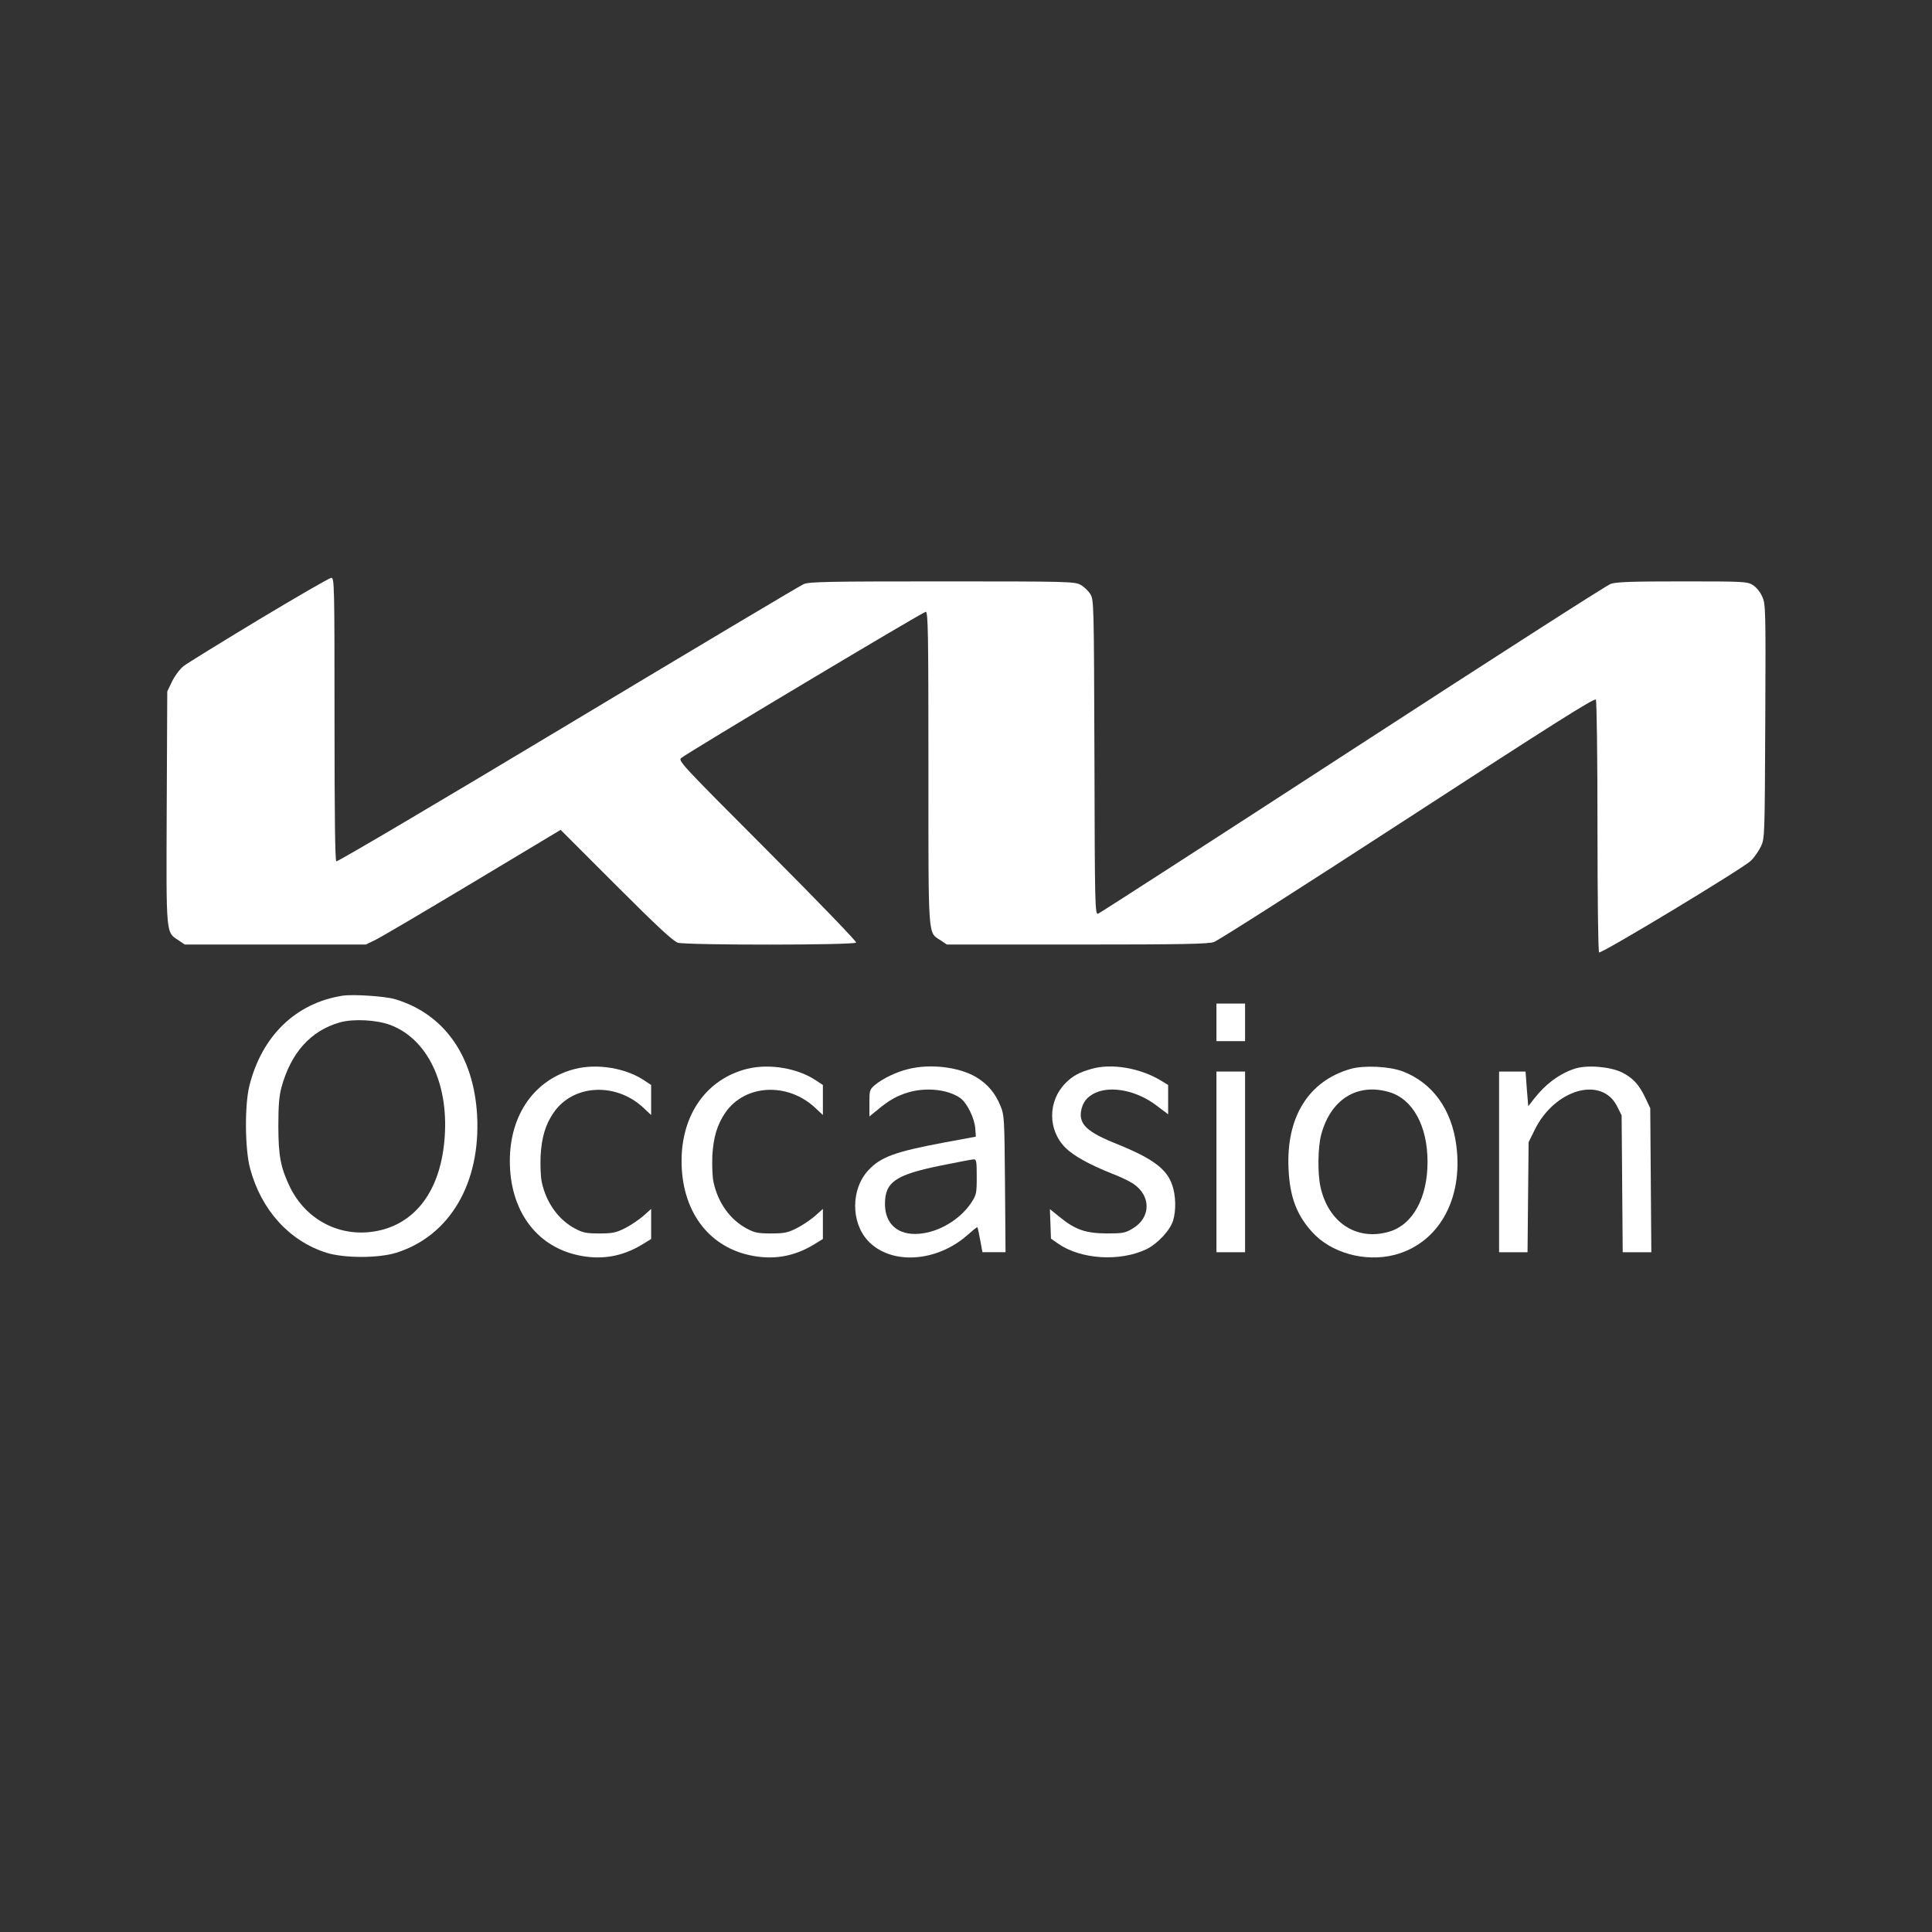
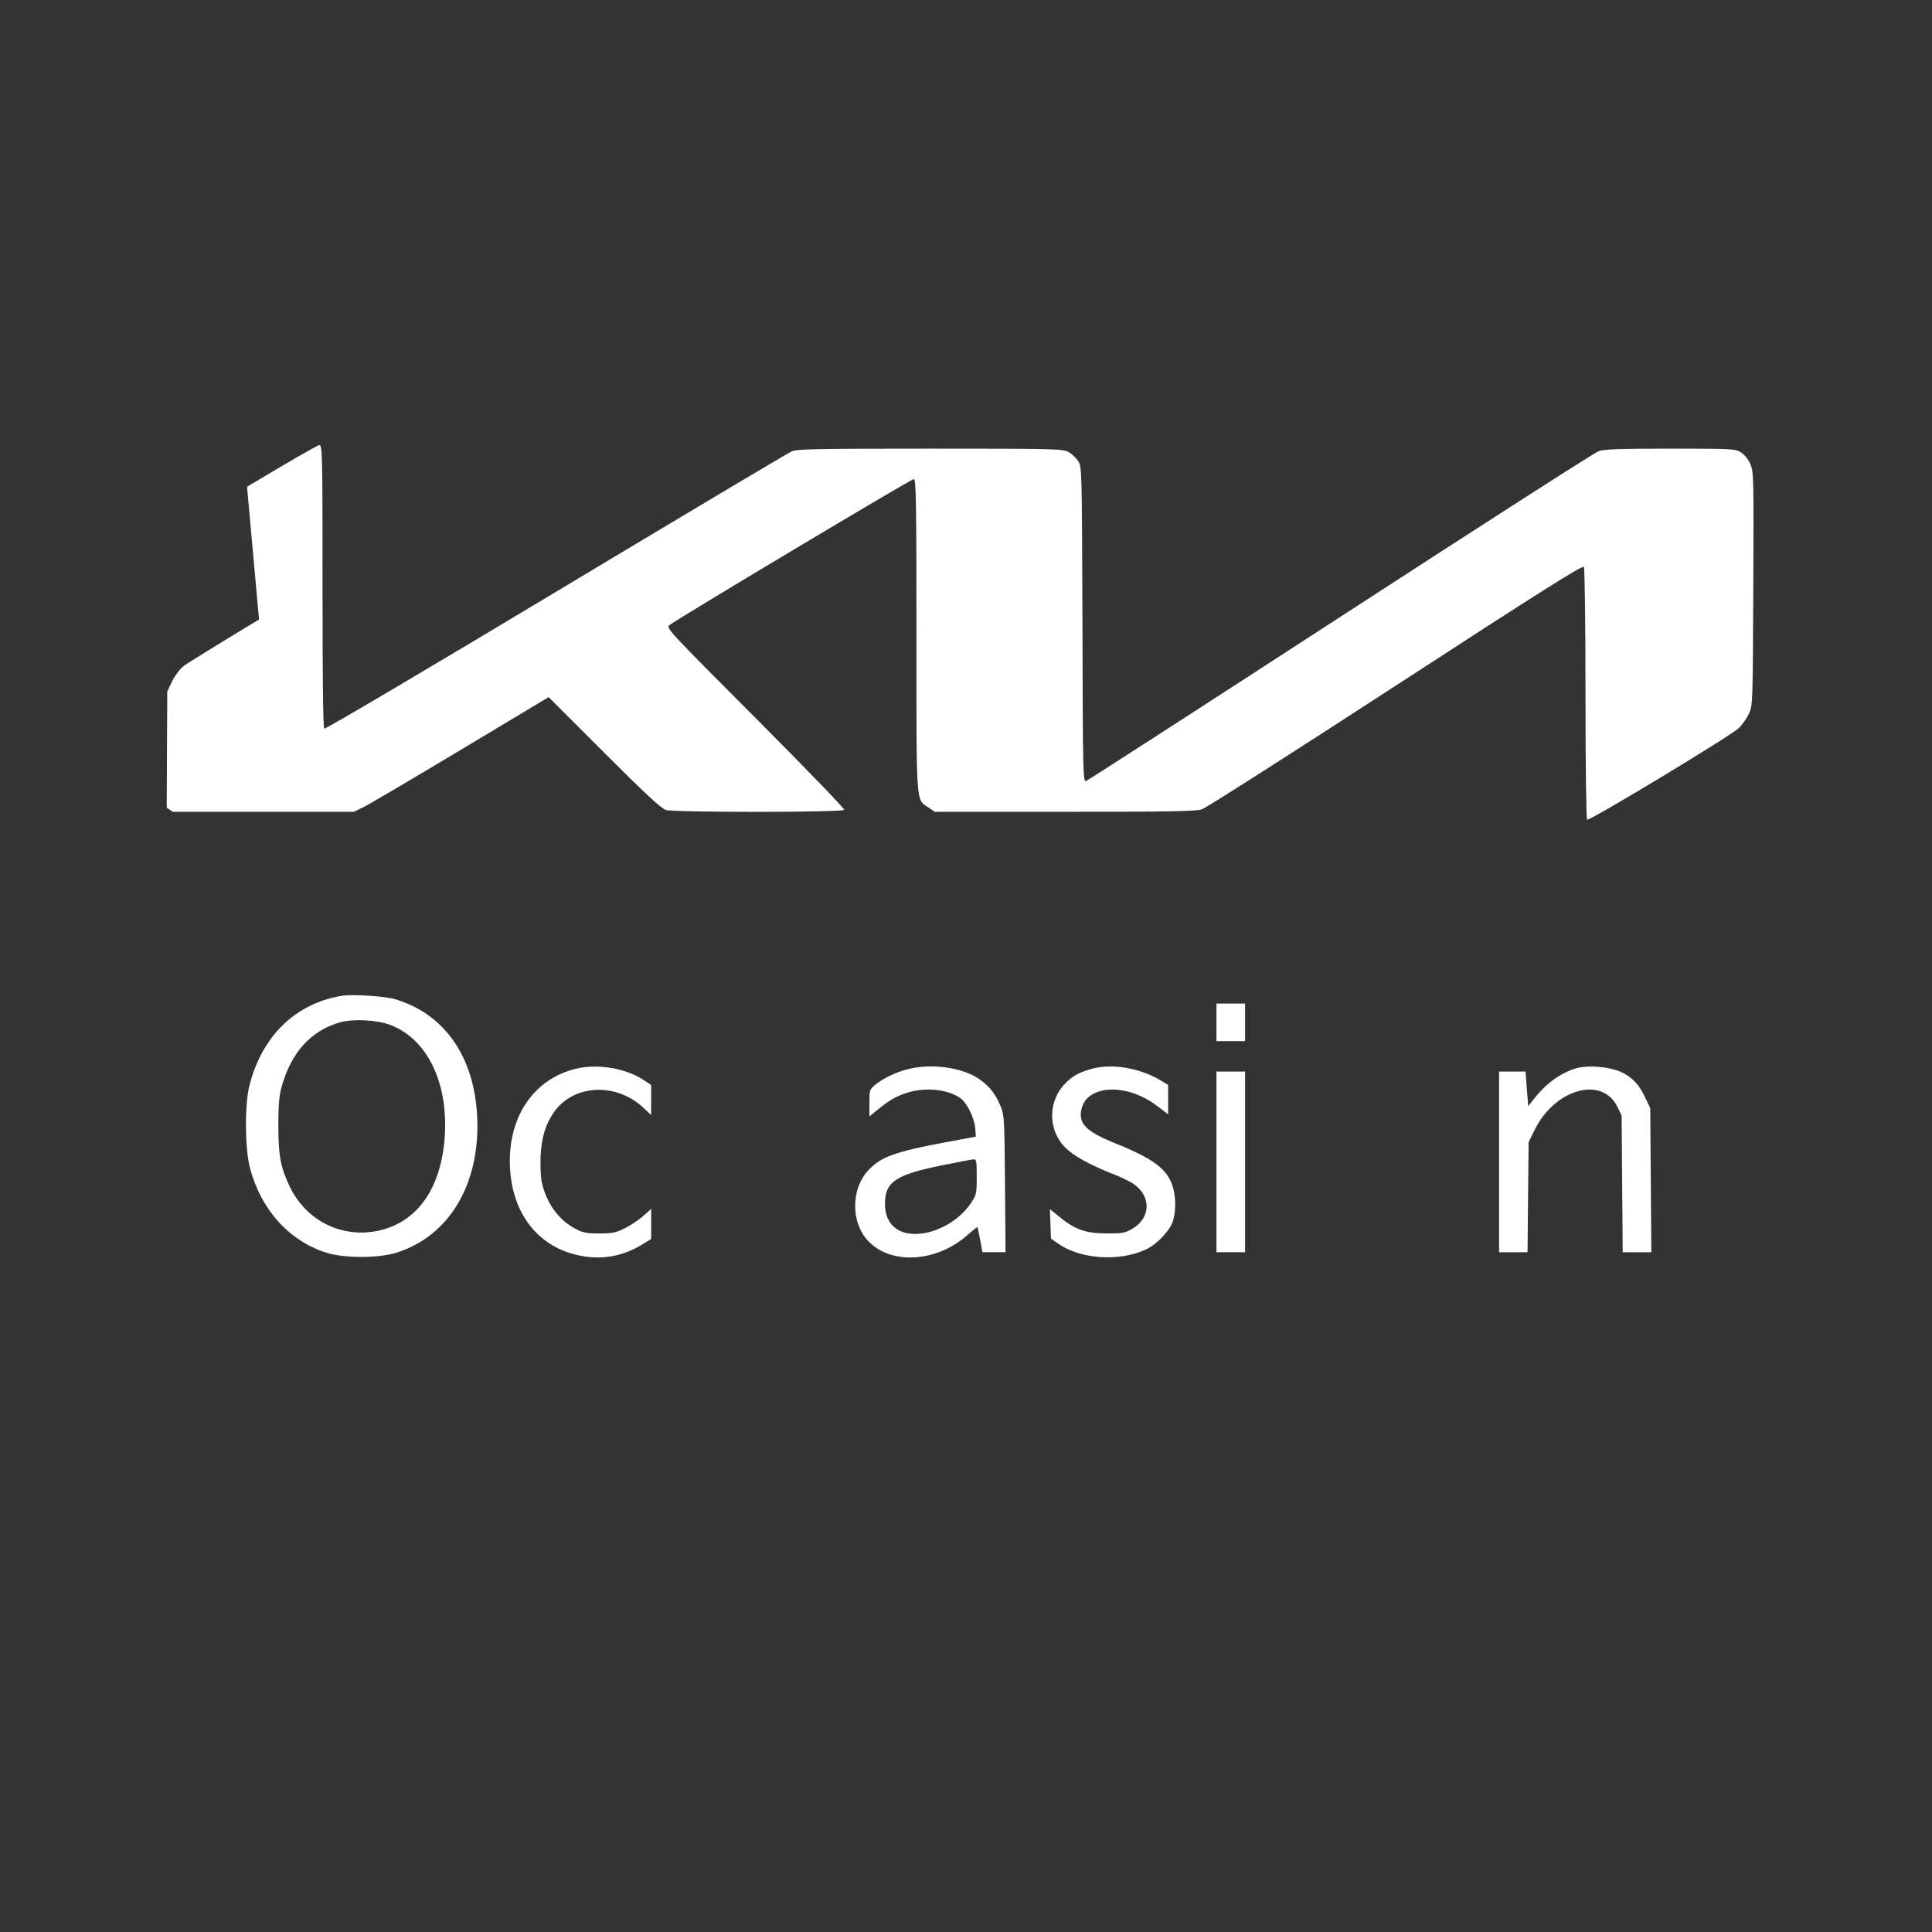
<svg xmlns="http://www.w3.org/2000/svg" version="1.0" width="1080pt" height="1080pt" viewBox="0 0 1080 1080" preserveAspectRatio="xMidYMid meet">
  <rect x="0" y="0" width="1080" height="1080" fill="#333333" stroke="none" />
  <g transform="translate(0,1080) scale(0.1,-0.1)" fill="white" stroke="none">
-     <path d="M1448 7337 c-212 -128 -402 -245 -421 -260 -20 -15 -48 -52 -64 -84 l-28 -58 -3 -650 c-3 -726 -5 -694 67 -742 l34 -23 506 0 506 0 50 24 c28 13 272 157 544 320 l495 297 310 -310 c236 -236 320 -313 346 -321 50 -14 987 -14 996 1 3 6 -207 224 -495 513 -470 471 -501 503 -484 518 32 28 1353 818 1368 818 13 0 15 -114 15 -872 0 -974 -4 -917 69 -965 l34 -23 727 0 c590 0 735 3 766 14 22 7 509 318 1083 691 809 526 1045 675 1052 664 5 -8 9 -326 9 -711 0 -406 4 -699 9 -702 13 -9 807 471 848 512 20 19 45 56 57 81 21 45 21 58 24 699 3 631 2 654 -17 697 -12 27 -33 52 -53 65 -32 19 -49 20 -394 20 -282 0 -370 -3 -400 -14 -22 -7 -671 -424 -1444 -926 -773 -502 -1413 -915 -1422 -918 -17 -4 -18 47 -20 874 -3 859 -3 880 -23 913 -11 18 -36 42 -55 52 -33 18 -72 19 -773 19 -634 0 -743 -2 -774 -15 -19 -8 -613 -362 -1319 -786 -706 -424 -1288 -768 -1294 -764 -7 4 -10 261 -10 796 0 748 -1 789 -18 789 -9 0 -191 -105 -404 -233z" />
+     <path d="M1448 7337 c-212 -128 -402 -245 -421 -260 -20 -15 -48 -52 -64 -84 l-28 -58 -3 -650 l34 -23 506 0 506 0 50 24 c28 13 272 157 544 320 l495 297 310 -310 c236 -236 320 -313 346 -321 50 -14 987 -14 996 1 3 6 -207 224 -495 513 -470 471 -501 503 -484 518 32 28 1353 818 1368 818 13 0 15 -114 15 -872 0 -974 -4 -917 69 -965 l34 -23 727 0 c590 0 735 3 766 14 22 7 509 318 1083 691 809 526 1045 675 1052 664 5 -8 9 -326 9 -711 0 -406 4 -699 9 -702 13 -9 807 471 848 512 20 19 45 56 57 81 21 45 21 58 24 699 3 631 2 654 -17 697 -12 27 -33 52 -53 65 -32 19 -49 20 -394 20 -282 0 -370 -3 -400 -14 -22 -7 -671 -424 -1444 -926 -773 -502 -1413 -915 -1422 -918 -17 -4 -18 47 -20 874 -3 859 -3 880 -23 913 -11 18 -36 42 -55 52 -33 18 -72 19 -773 19 -634 0 -743 -2 -774 -15 -19 -8 -613 -362 -1319 -786 -706 -424 -1288 -768 -1294 -764 -7 4 -10 261 -10 796 0 748 -1 789 -18 789 -9 0 -191 -105 -404 -233z" />
    <path d="M1915 5234 c-261 -41 -451 -224 -521 -504 -27 -108 -25 -354 4 -462 63 -233 219 -405 427 -471 100 -31 290 -31 390 0 300 94 473 390 452 770 -19 331 -184 565 -457 647 -54 17 -237 29 -295 20z m268 -164 c205 -78 324 -323 303 -624 -19 -280 -145 -467 -351 -521 -210 -54 -417 42 -514 239 -52 108 -65 175 -65 341 0 112 4 166 17 215 53 195 164 319 328 365 75 21 206 14 282 -15z" />
    <path d="M6800 5085 l0 -105 80 0 80 0 0 105 0 105 -80 0 -80 0 0 -105z" />
    <path d="M3216 4825 c-226 -57 -366 -254 -366 -515 0 -273 144 -474 378 -526 129 -29 247 -10 360 58 l52 32 0 84 0 84 -46 -41 c-26 -22 -72 -53 -103 -68 -48 -24 -68 -28 -141 -28 -73 0 -92 4 -135 27 -93 49 -161 144 -186 258 -7 31 -9 95 -7 149 6 104 27 175 74 243 109 156 344 169 498 28 l46 -43 0 84 0 84 -35 23 c-103 71 -264 98 -389 67z" />
-     <path d="M4176 4825 c-226 -57 -366 -254 -366 -515 0 -273 144 -474 378 -526 129 -29 247 -10 360 58 l52 32 0 84 0 84 -46 -41 c-26 -22 -72 -53 -103 -68 -48 -24 -68 -28 -141 -28 -73 0 -92 4 -135 27 -93 49 -161 144 -186 258 -7 31 -9 95 -7 149 6 104 27 175 74 243 109 156 344 169 498 28 l46 -43 0 84 0 84 -35 23 c-103 71 -264 98 -389 67z" />
    <path d="M5078 4824 c-67 -16 -142 -52 -187 -89 -30 -26 -31 -30 -31 -101 l0 -75 48 39 c64 53 107 77 171 96 101 29 221 16 290 -33 37 -27 79 -112 83 -171 l3 -44 -173 -32 c-278 -52 -359 -81 -429 -157 -96 -104 -97 -289 -2 -392 126 -137 382 -123 556 30 28 25 53 45 56 45 2 0 9 -31 16 -70 l13 -70 65 0 64 0 -3 383 c-3 363 -4 385 -25 434 -29 72 -71 122 -135 161 -95 57 -256 77 -380 46z m382 -602 c0 -94 -2 -101 -31 -146 -63 -94 -182 -165 -293 -173 -117 -9 -189 55 -189 167 0 123 59 163 315 215 90 18 171 34 181 34 15 1 17 -10 17 -97z" />
    <path d="M6102 4825 c-70 -20 -105 -39 -145 -79 -100 -100 -101 -263 -1 -362 45 -45 133 -94 261 -145 43 -16 95 -41 116 -55 103 -67 102 -191 -2 -252 -42 -25 -55 -27 -146 -27 -117 1 -175 21 -263 93 l-53 43 3 -83 3 -82 40 -28 c126 -88 343 -102 492 -32 63 30 135 107 151 162 17 56 15 140 -5 197 -31 91 -108 148 -307 229 -168 67 -214 110 -203 184 9 50 33 81 80 103 91 41 233 12 342 -71 l65 -49 0 82 0 82 -43 26 c-115 69 -273 96 -385 64z" />
-     <path d="M7551 4825 c-236 -67 -362 -269 -348 -559 7 -156 45 -257 131 -352 105 -118 297 -171 461 -129 246 64 385 310 346 611 -26 203 -133 351 -300 415 -74 28 -215 35 -290 14z m215 -130 c132 -39 214 -189 214 -390 0 -201 -82 -351 -214 -390 -182 -54 -342 51 -385 253 -16 75 -14 218 4 287 52 199 202 293 381 240z" />
    <path d="M8803 4826 c-85 -28 -163 -85 -229 -170 l-31 -40 -8 97 -7 97 -74 0 -74 0 0 -505 0 -505 80 0 79 0 3 308 3 307 34 69 c112 228 375 303 461 131 l25 -50 3 -382 3 -383 80 0 80 0 -3 403 -3 402 -26 55 c-36 77 -71 115 -134 146 -67 32 -195 42 -262 20z" />
    <path d="M6800 4305 l0 -505 80 0 80 0 0 505 0 505 -80 0 -80 0 0 -505z" />
  </g>
</svg>